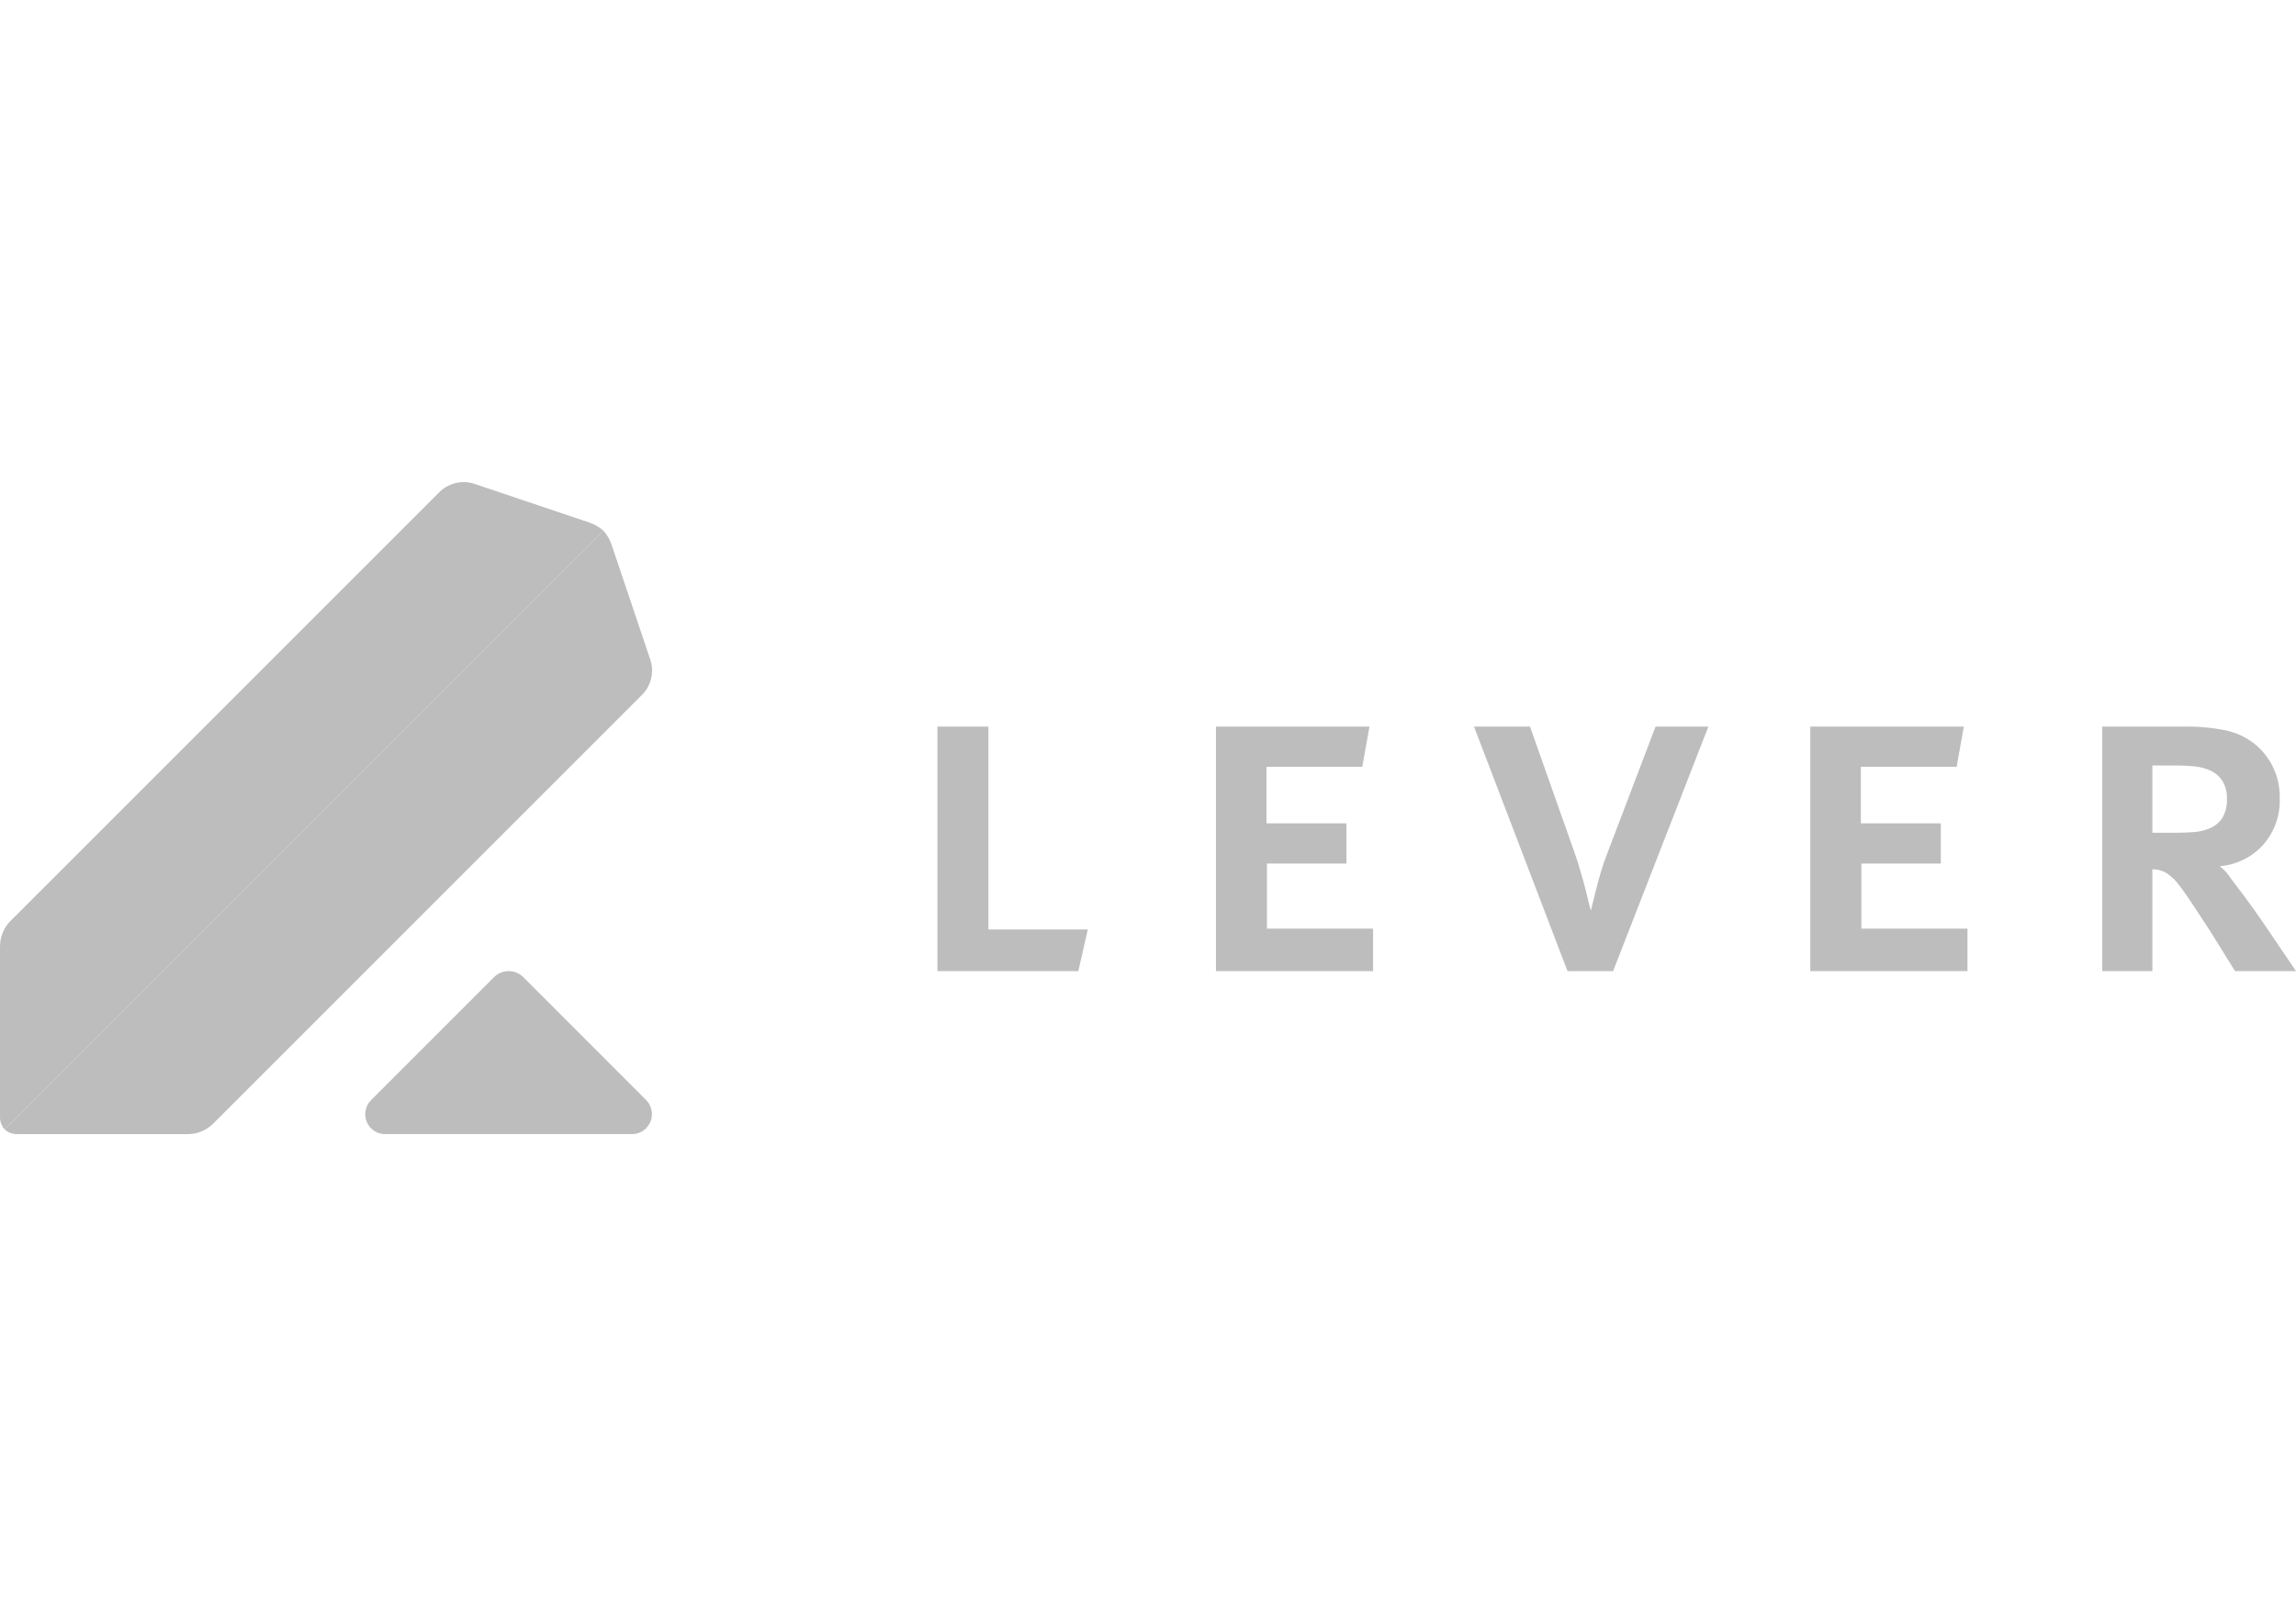
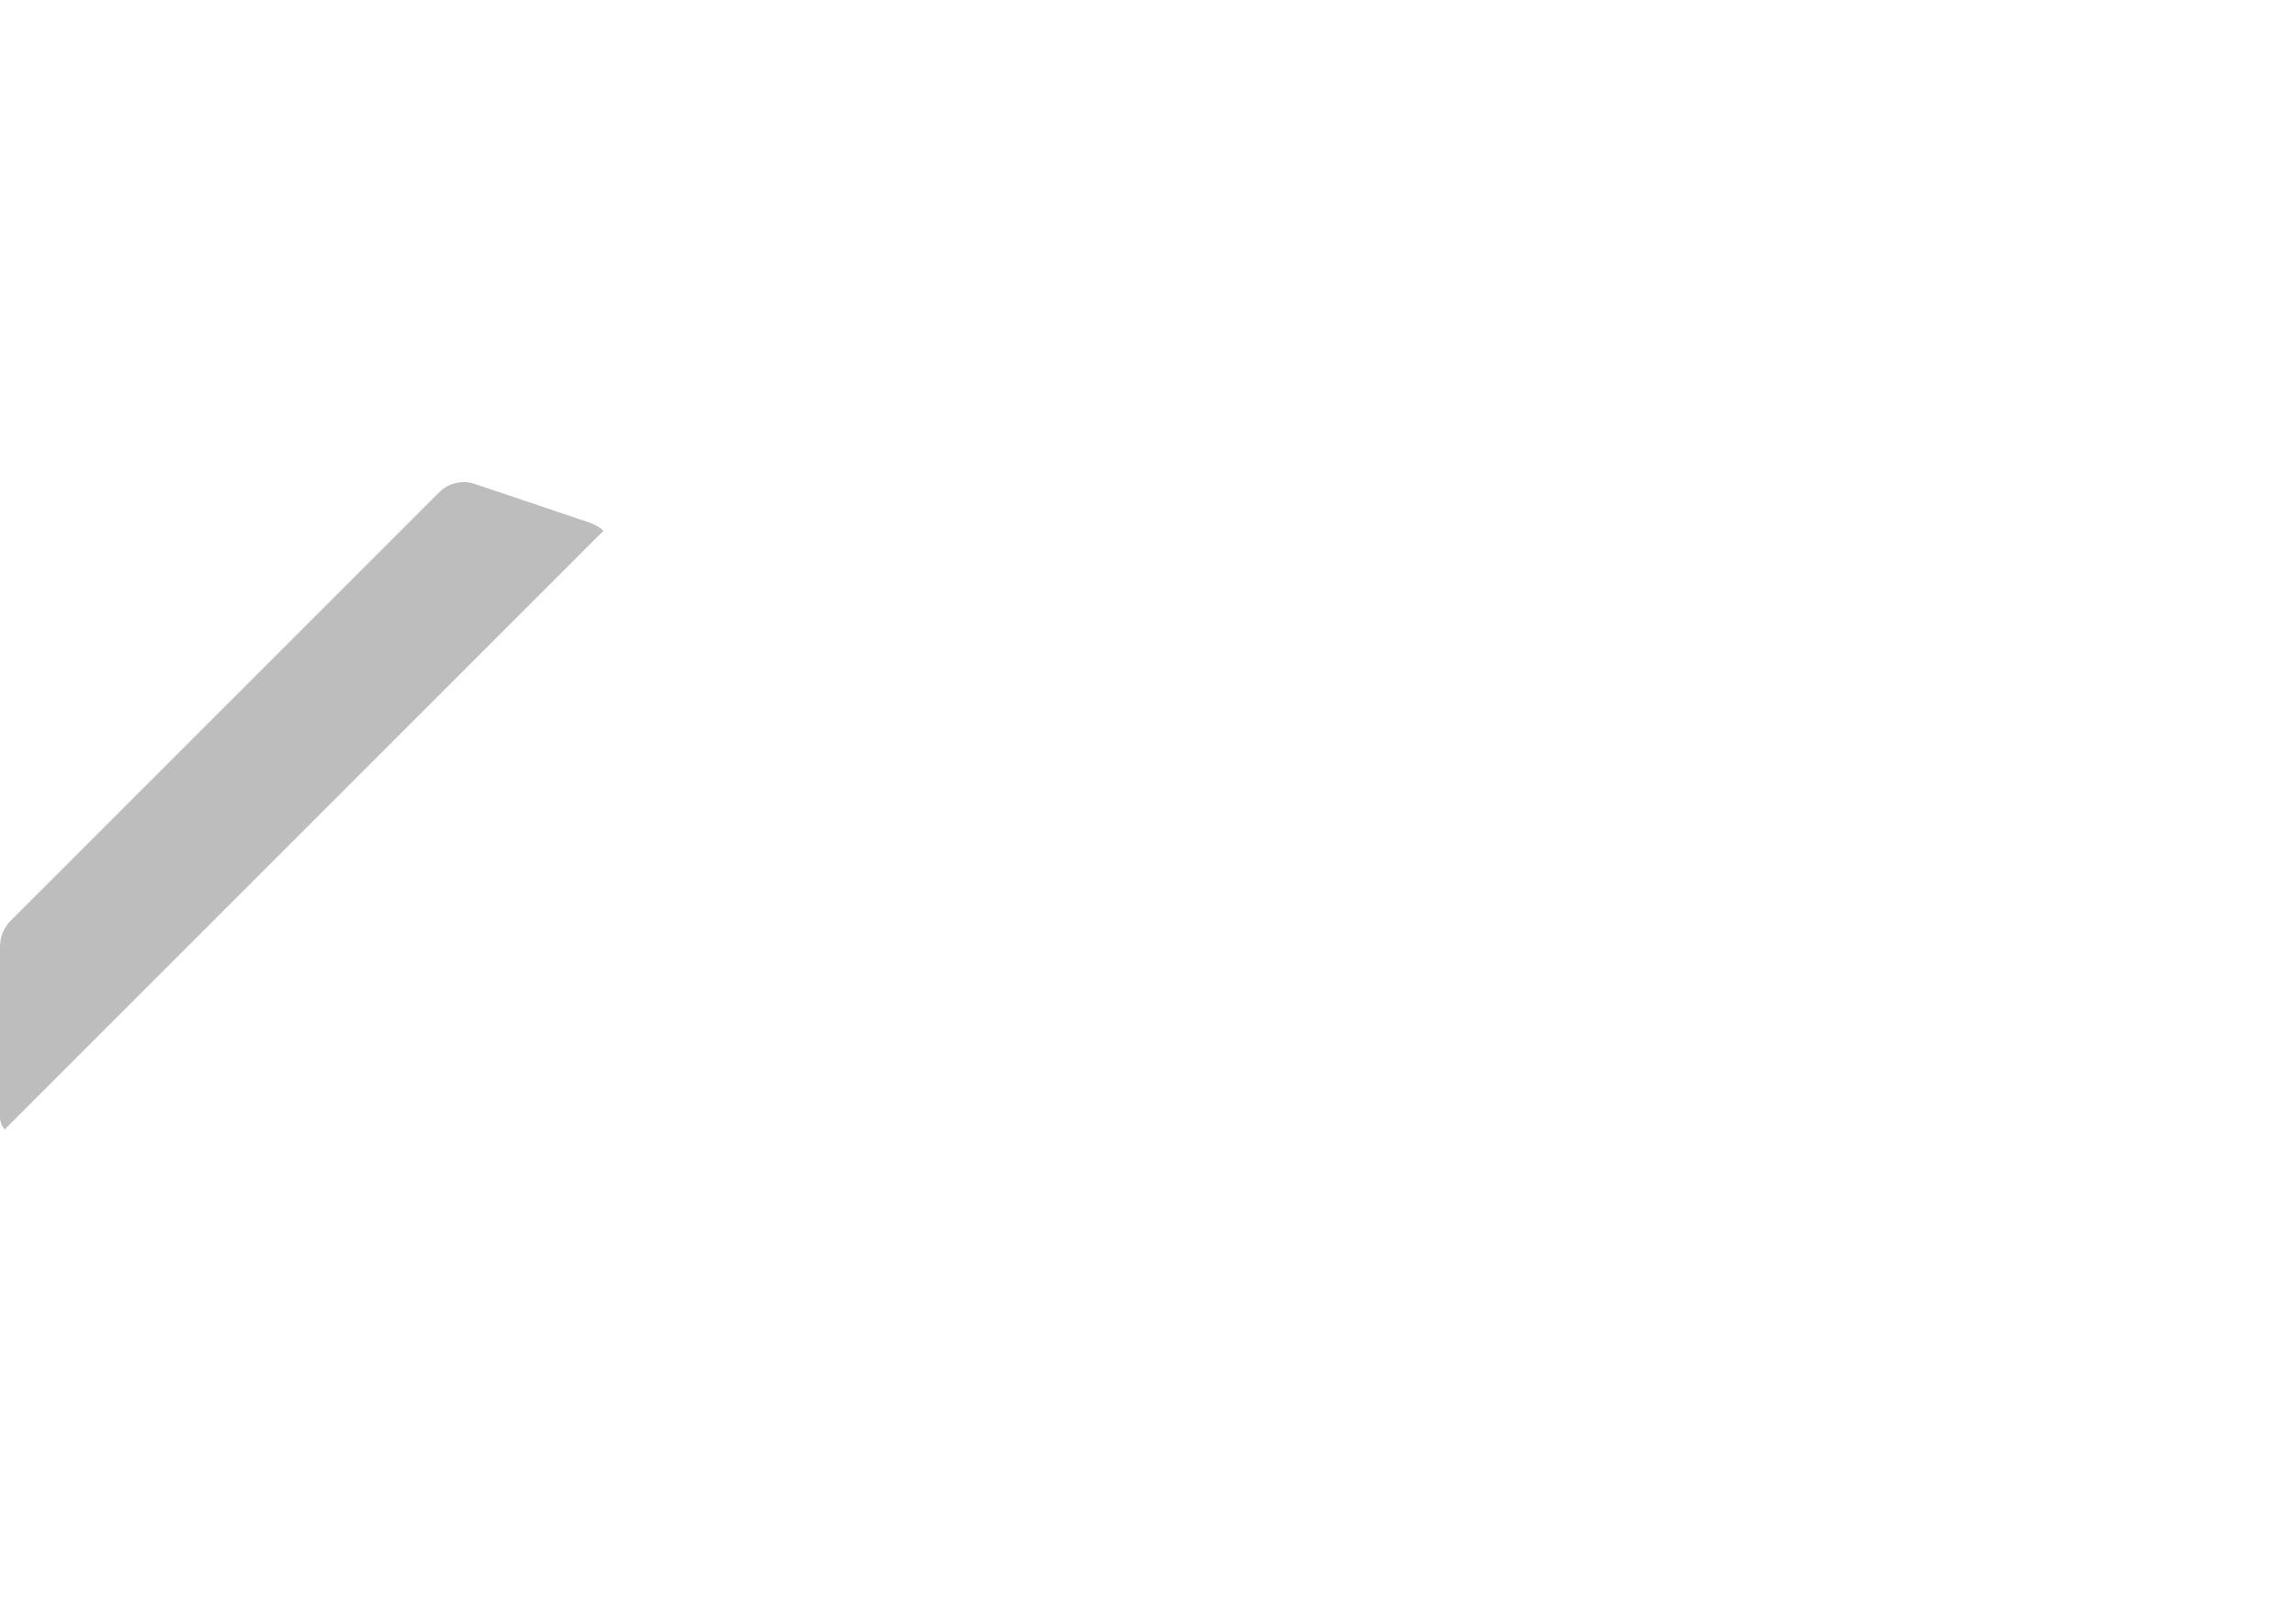
<svg xmlns="http://www.w3.org/2000/svg" width="100" height="70" viewBox="0 0 100 70" fill="none">
-   <path d="M28.133 47.907L22.787 42.559C22.618 42.394 22.391 42.301 22.154 42.301C21.918 42.301 21.691 42.394 21.522 42.559L16.175 47.907C16.048 48.028 15.96 48.186 15.924 48.358C15.889 48.531 15.906 48.71 15.975 48.872C16.043 49.035 16.16 49.172 16.308 49.267C16.457 49.361 16.631 49.408 16.807 49.401H27.501C27.676 49.406 27.849 49.357 27.996 49.262C28.143 49.167 28.258 49.03 28.326 48.869C28.395 48.708 28.413 48.53 28.378 48.358C28.344 48.187 28.258 48.029 28.133 47.907Z" fill="#BDBDBD" />
-   <path d="M28.312 28.7L26.637 23.728C26.562 23.503 26.441 23.296 26.283 23.119L0.203 49.199C0.356 49.336 0.556 49.408 0.761 49.402H8.169C8.376 49.403 8.581 49.363 8.773 49.284C8.964 49.206 9.139 49.09 9.286 48.945L27.957 30.273C28.16 30.072 28.302 29.817 28.364 29.538C28.427 29.26 28.409 28.969 28.312 28.7Z" fill="#BDBDBD" />
  <path d="M25.674 22.763L20.702 21.089C20.433 20.992 20.142 20.974 19.864 21.037C19.585 21.1 19.33 21.241 19.129 21.444L0.457 40.115C0.163 40.413 -0.001 40.814 0 41.232V48.64C-0.006 48.845 0.067 49.045 0.204 49.198L26.284 23.119C26.107 22.96 25.899 22.839 25.674 22.763Z" fill="#BDBDBD" />
-   <path d="M96.99 34.8C97.006 35.088 96.938 35.376 96.793 35.626C96.665 35.821 96.484 35.974 96.272 36.07C96.038 36.172 95.788 36.232 95.534 36.246C95.258 36.267 94.983 36.277 94.708 36.276H93.744V33.343H94.806C95.062 33.343 95.318 33.356 95.573 33.382C95.818 33.404 96.058 33.467 96.281 33.569C96.49 33.666 96.667 33.819 96.793 34.011C96.935 34.249 97.003 34.523 96.99 34.8ZM97.344 42.3H100L98.544 40.154C98.294 39.787 98.042 39.433 97.787 39.092C97.53 38.75 97.317 38.468 97.147 38.245C97.024 38.045 96.864 37.871 96.675 37.733C97.394 37.674 98.064 37.348 98.554 36.818C99.057 36.254 99.322 35.516 99.291 34.761C99.301 34.309 99.207 33.861 99.016 33.451C98.825 33.041 98.542 32.681 98.19 32.398C97.823 32.11 97.396 31.911 96.94 31.816C96.348 31.696 95.745 31.64 95.141 31.65H91.561V42.3H93.744V37.87C93.958 37.861 94.171 37.916 94.354 38.029C94.513 38.135 94.658 38.26 94.787 38.402C94.98 38.639 95.16 38.885 95.327 39.141C95.544 39.462 95.862 39.944 96.281 40.587L97.344 42.3ZM78.845 42.3H85.691V40.45H81.069V37.615H84.53V35.863H81.048V33.402H85.219L85.533 31.65H78.845V42.3ZM70.257 42.3L74.407 31.65H72.106L70.001 37.182C69.9 37.433 69.811 37.689 69.736 37.95C69.651 38.238 69.576 38.51 69.51 38.766C69.444 39.023 69.391 39.236 69.352 39.406L69.293 39.663L69.214 39.406C69.175 39.222 69.123 39.003 69.057 38.747C68.992 38.491 68.916 38.218 68.831 37.93C68.746 37.641 68.664 37.385 68.585 37.162L66.638 31.65H64.199L68.271 42.3H70.257ZM52.959 42.3H59.803V40.45H55.181V37.615H58.643V35.863H55.161V33.402H59.331L59.646 31.65H52.959V42.3ZM46.965 42.3L47.378 40.489H43.051V31.65H40.828V42.3H46.965Z" fill="#BDBDBD" />
</svg>